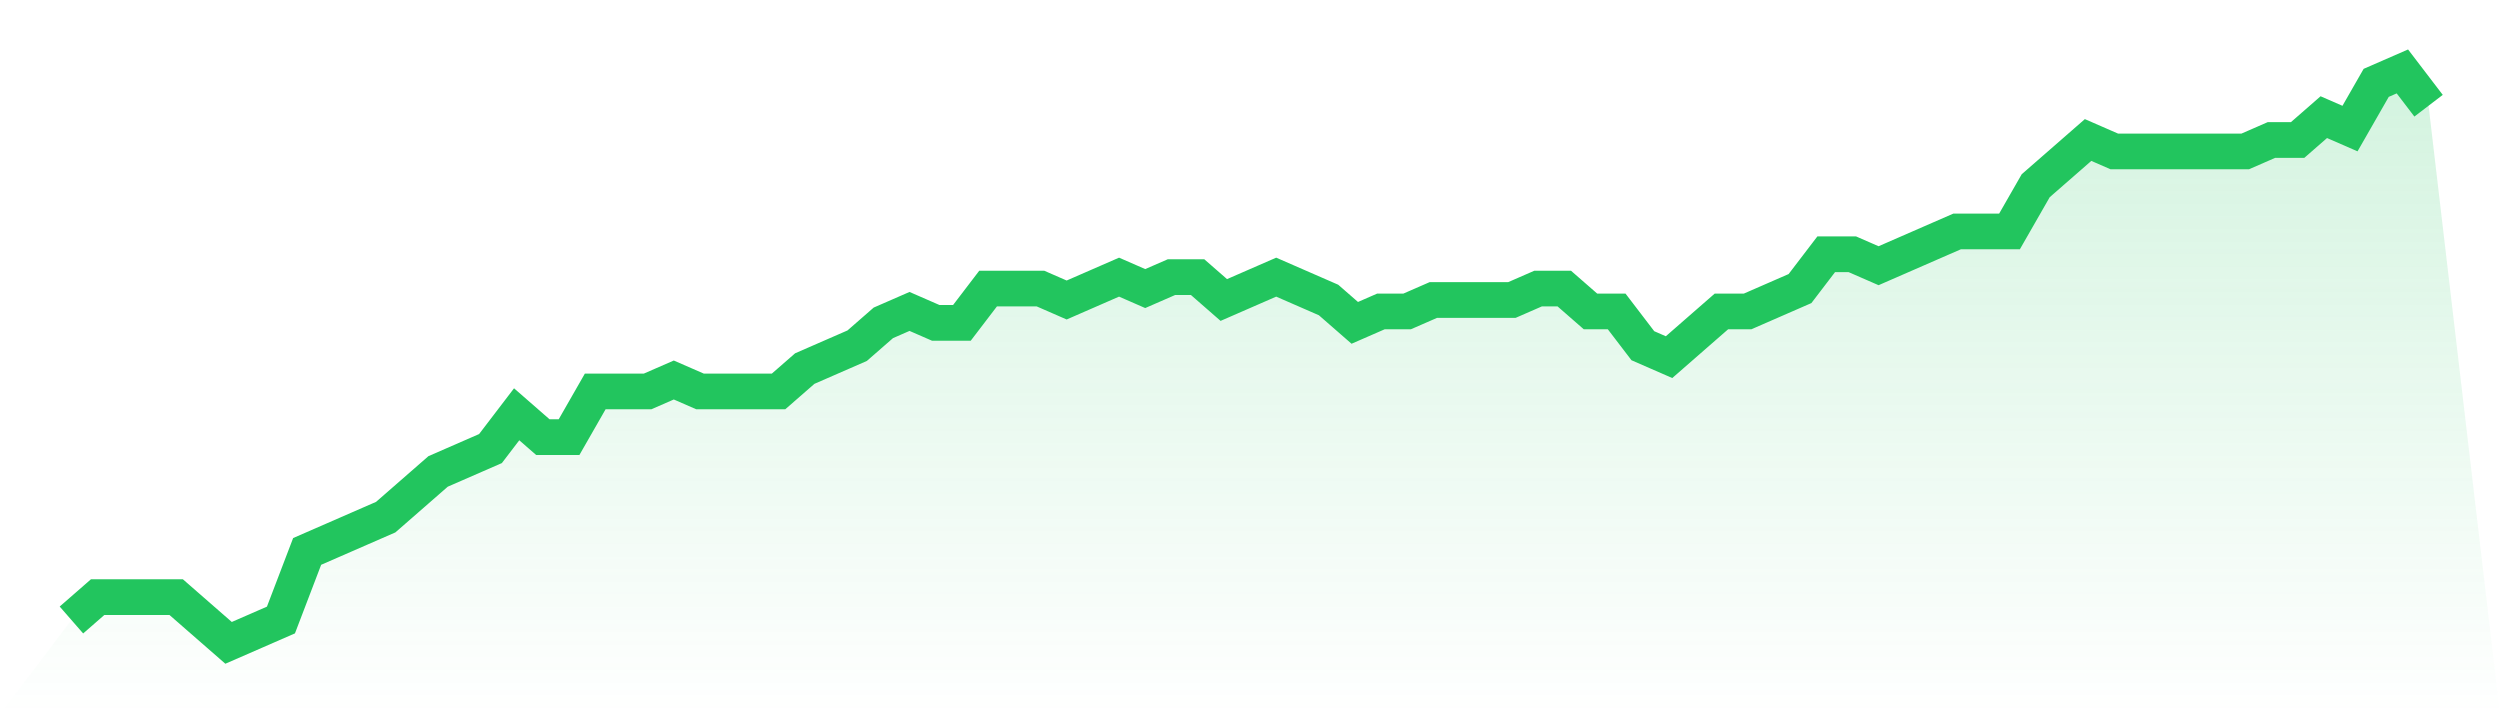
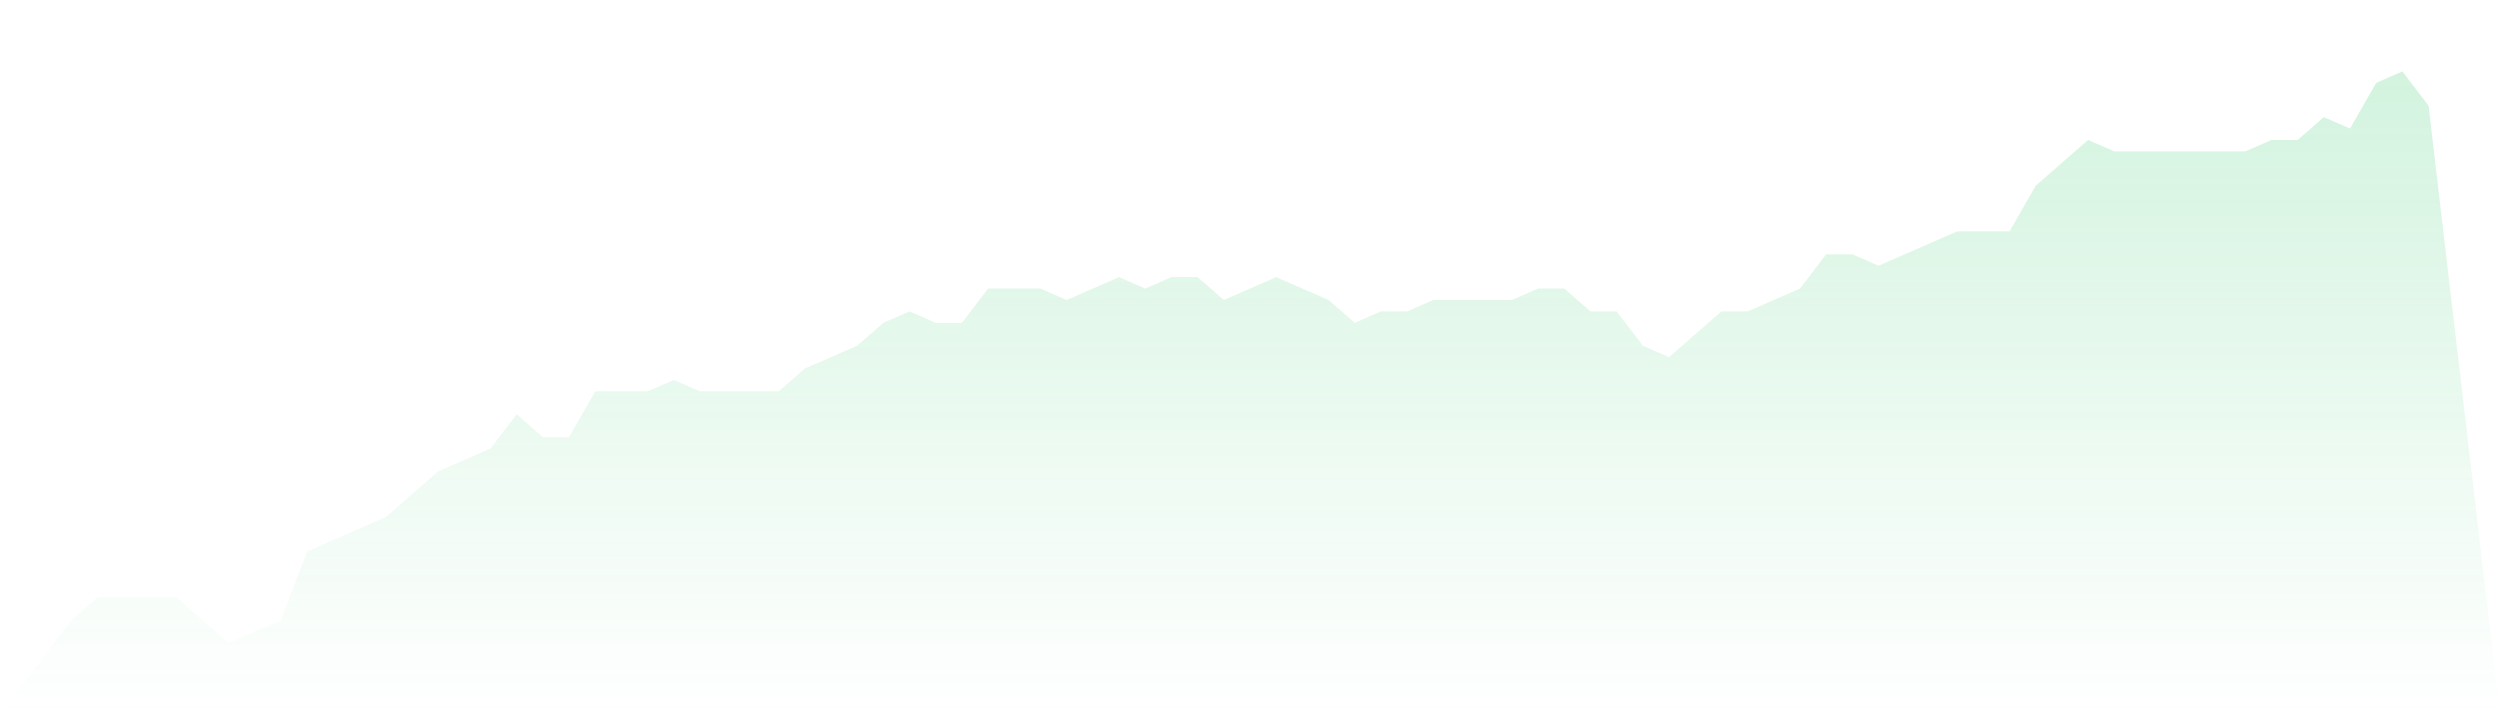
<svg xmlns="http://www.w3.org/2000/svg" viewBox="0 0 140 40">
  <defs>
    <linearGradient id="gradient" x1="0" x2="0" y1="0" y2="1">
      <stop offset="0%" stop-color="#22c55e" stop-opacity="0.2" />
      <stop offset="100%" stop-color="#22c55e" stop-opacity="0" />
    </linearGradient>
  </defs>
-   <path d="M4,34.72 L4,34.72 L5.467,33.44 L6.933,33.44 L8.4,33.44 L9.867,33.44 L11.333,34.72 L12.8,36 L14.267,35.36 L15.733,34.72 L17.2,30.88 L18.667,30.24 L20.133,29.6 L21.6,28.96 L23.067,27.68 L24.533,26.4 L26,25.76 L27.467,25.12 L28.933,23.2 L30.4,24.48 L31.867,24.48 L33.333,21.92 L34.8,21.92 L36.267,21.92 L37.733,21.28 L39.2,21.92 L40.667,21.92 L42.133,21.92 L43.6,21.92 L45.067,20.64 L46.533,20 L48,19.36 L49.467,18.08 L50.933,17.44 L52.4,18.08 L53.867,18.08 L55.333,16.16 L56.8,16.16 L58.267,16.16 L59.733,16.8 L61.2,16.16 L62.667,15.52 L64.133,16.16 L65.6,15.52 L67.067,15.52 L68.533,16.8 L70,16.16 L71.467,15.52 L72.933,16.16 L74.4,16.8 L75.867,18.08 L77.333,17.44 L78.8,17.44 L80.267,16.8 L81.733,16.8 L83.2,16.8 L84.667,16.8 L86.133,16.16 L87.6,16.16 L89.067,17.44 L90.533,17.44 L92,19.36 L93.467,20 L94.933,18.72 L96.4,17.44 L97.867,17.44 L99.333,16.8 L100.8,16.16 L102.267,14.24 L103.733,14.24 L105.2,14.88 L106.667,14.24 L108.133,13.6 L109.6,12.96 L111.067,12.96 L112.533,12.96 L114,10.4 L115.467,9.12 L116.933,7.84 L118.4,8.48 L119.867,8.48 L121.333,8.48 L122.8,8.48 L124.267,8.48 L125.733,8.48 L127.2,7.84 L128.667,7.84 L130.133,6.56 L131.6,7.2 L133.067,4.64 L134.533,4 L136,5.92 L140,40 L0,40 z" fill="url(#gradient)" />
-   <path d="M4,34.72 L4,34.72 L5.467,33.44 L6.933,33.44 L8.4,33.44 L9.867,33.44 L11.333,34.72 L12.8,36 L14.267,35.36 L15.733,34.72 L17.2,30.88 L18.667,30.24 L20.133,29.6 L21.6,28.96 L23.067,27.68 L24.533,26.4 L26,25.76 L27.467,25.12 L28.933,23.2 L30.4,24.48 L31.867,24.48 L33.333,21.92 L34.8,21.92 L36.267,21.92 L37.733,21.28 L39.2,21.92 L40.667,21.92 L42.133,21.92 L43.6,21.92 L45.067,20.64 L46.533,20 L48,19.36 L49.467,18.08 L50.933,17.44 L52.4,18.08 L53.867,18.08 L55.333,16.16 L56.8,16.16 L58.267,16.16 L59.733,16.8 L61.2,16.16 L62.667,15.52 L64.133,16.16 L65.6,15.52 L67.067,15.52 L68.533,16.8 L70,16.16 L71.467,15.52 L72.933,16.16 L74.4,16.8 L75.867,18.08 L77.333,17.44 L78.8,17.44 L80.267,16.8 L81.733,16.8 L83.2,16.8 L84.667,16.8 L86.133,16.16 L87.6,16.16 L89.067,17.44 L90.533,17.44 L92,19.36 L93.467,20 L94.933,18.72 L96.4,17.44 L97.867,17.44 L99.333,16.8 L100.8,16.16 L102.267,14.24 L103.733,14.24 L105.2,14.88 L106.667,14.24 L108.133,13.6 L109.6,12.96 L111.067,12.96 L112.533,12.96 L114,10.4 L115.467,9.12 L116.933,7.84 L118.4,8.48 L119.867,8.48 L121.333,8.48 L122.8,8.48 L124.267,8.48 L125.733,8.48 L127.2,7.84 L128.667,7.84 L130.133,6.56 L131.6,7.2 L133.067,4.64 L134.533,4 L136,5.92" fill="none" stroke="#22c55e" stroke-width="2" />
+   <path d="M4,34.72 L4,34.72 L5.467,33.44 L6.933,33.44 L8.4,33.44 L9.867,33.44 L11.333,34.72 L12.8,36 L14.267,35.36 L15.733,34.72 L17.2,30.88 L18.667,30.24 L20.133,29.6 L21.6,28.96 L23.067,27.68 L24.533,26.4 L26,25.76 L27.467,25.12 L28.933,23.2 L30.4,24.48 L31.867,24.48 L33.333,21.92 L34.8,21.92 L36.267,21.92 L37.733,21.28 L39.2,21.92 L40.667,21.92 L42.133,21.92 L43.6,21.92 L45.067,20.64 L48,19.36 L49.467,18.08 L50.933,17.44 L52.4,18.08 L53.867,18.08 L55.333,16.16 L56.8,16.16 L58.267,16.16 L59.733,16.8 L61.2,16.16 L62.667,15.52 L64.133,16.16 L65.6,15.52 L67.067,15.52 L68.533,16.8 L70,16.16 L71.467,15.52 L72.933,16.16 L74.4,16.8 L75.867,18.08 L77.333,17.44 L78.8,17.44 L80.267,16.8 L81.733,16.8 L83.2,16.8 L84.667,16.8 L86.133,16.16 L87.6,16.16 L89.067,17.44 L90.533,17.44 L92,19.36 L93.467,20 L94.933,18.72 L96.4,17.44 L97.867,17.44 L99.333,16.8 L100.8,16.16 L102.267,14.24 L103.733,14.24 L105.2,14.88 L106.667,14.24 L108.133,13.6 L109.6,12.96 L111.067,12.96 L112.533,12.96 L114,10.4 L115.467,9.12 L116.933,7.84 L118.4,8.48 L119.867,8.48 L121.333,8.48 L122.8,8.48 L124.267,8.48 L125.733,8.48 L127.2,7.84 L128.667,7.84 L130.133,6.56 L131.6,7.2 L133.067,4.64 L134.533,4 L136,5.92 L140,40 L0,40 z" fill="url(#gradient)" />
</svg>